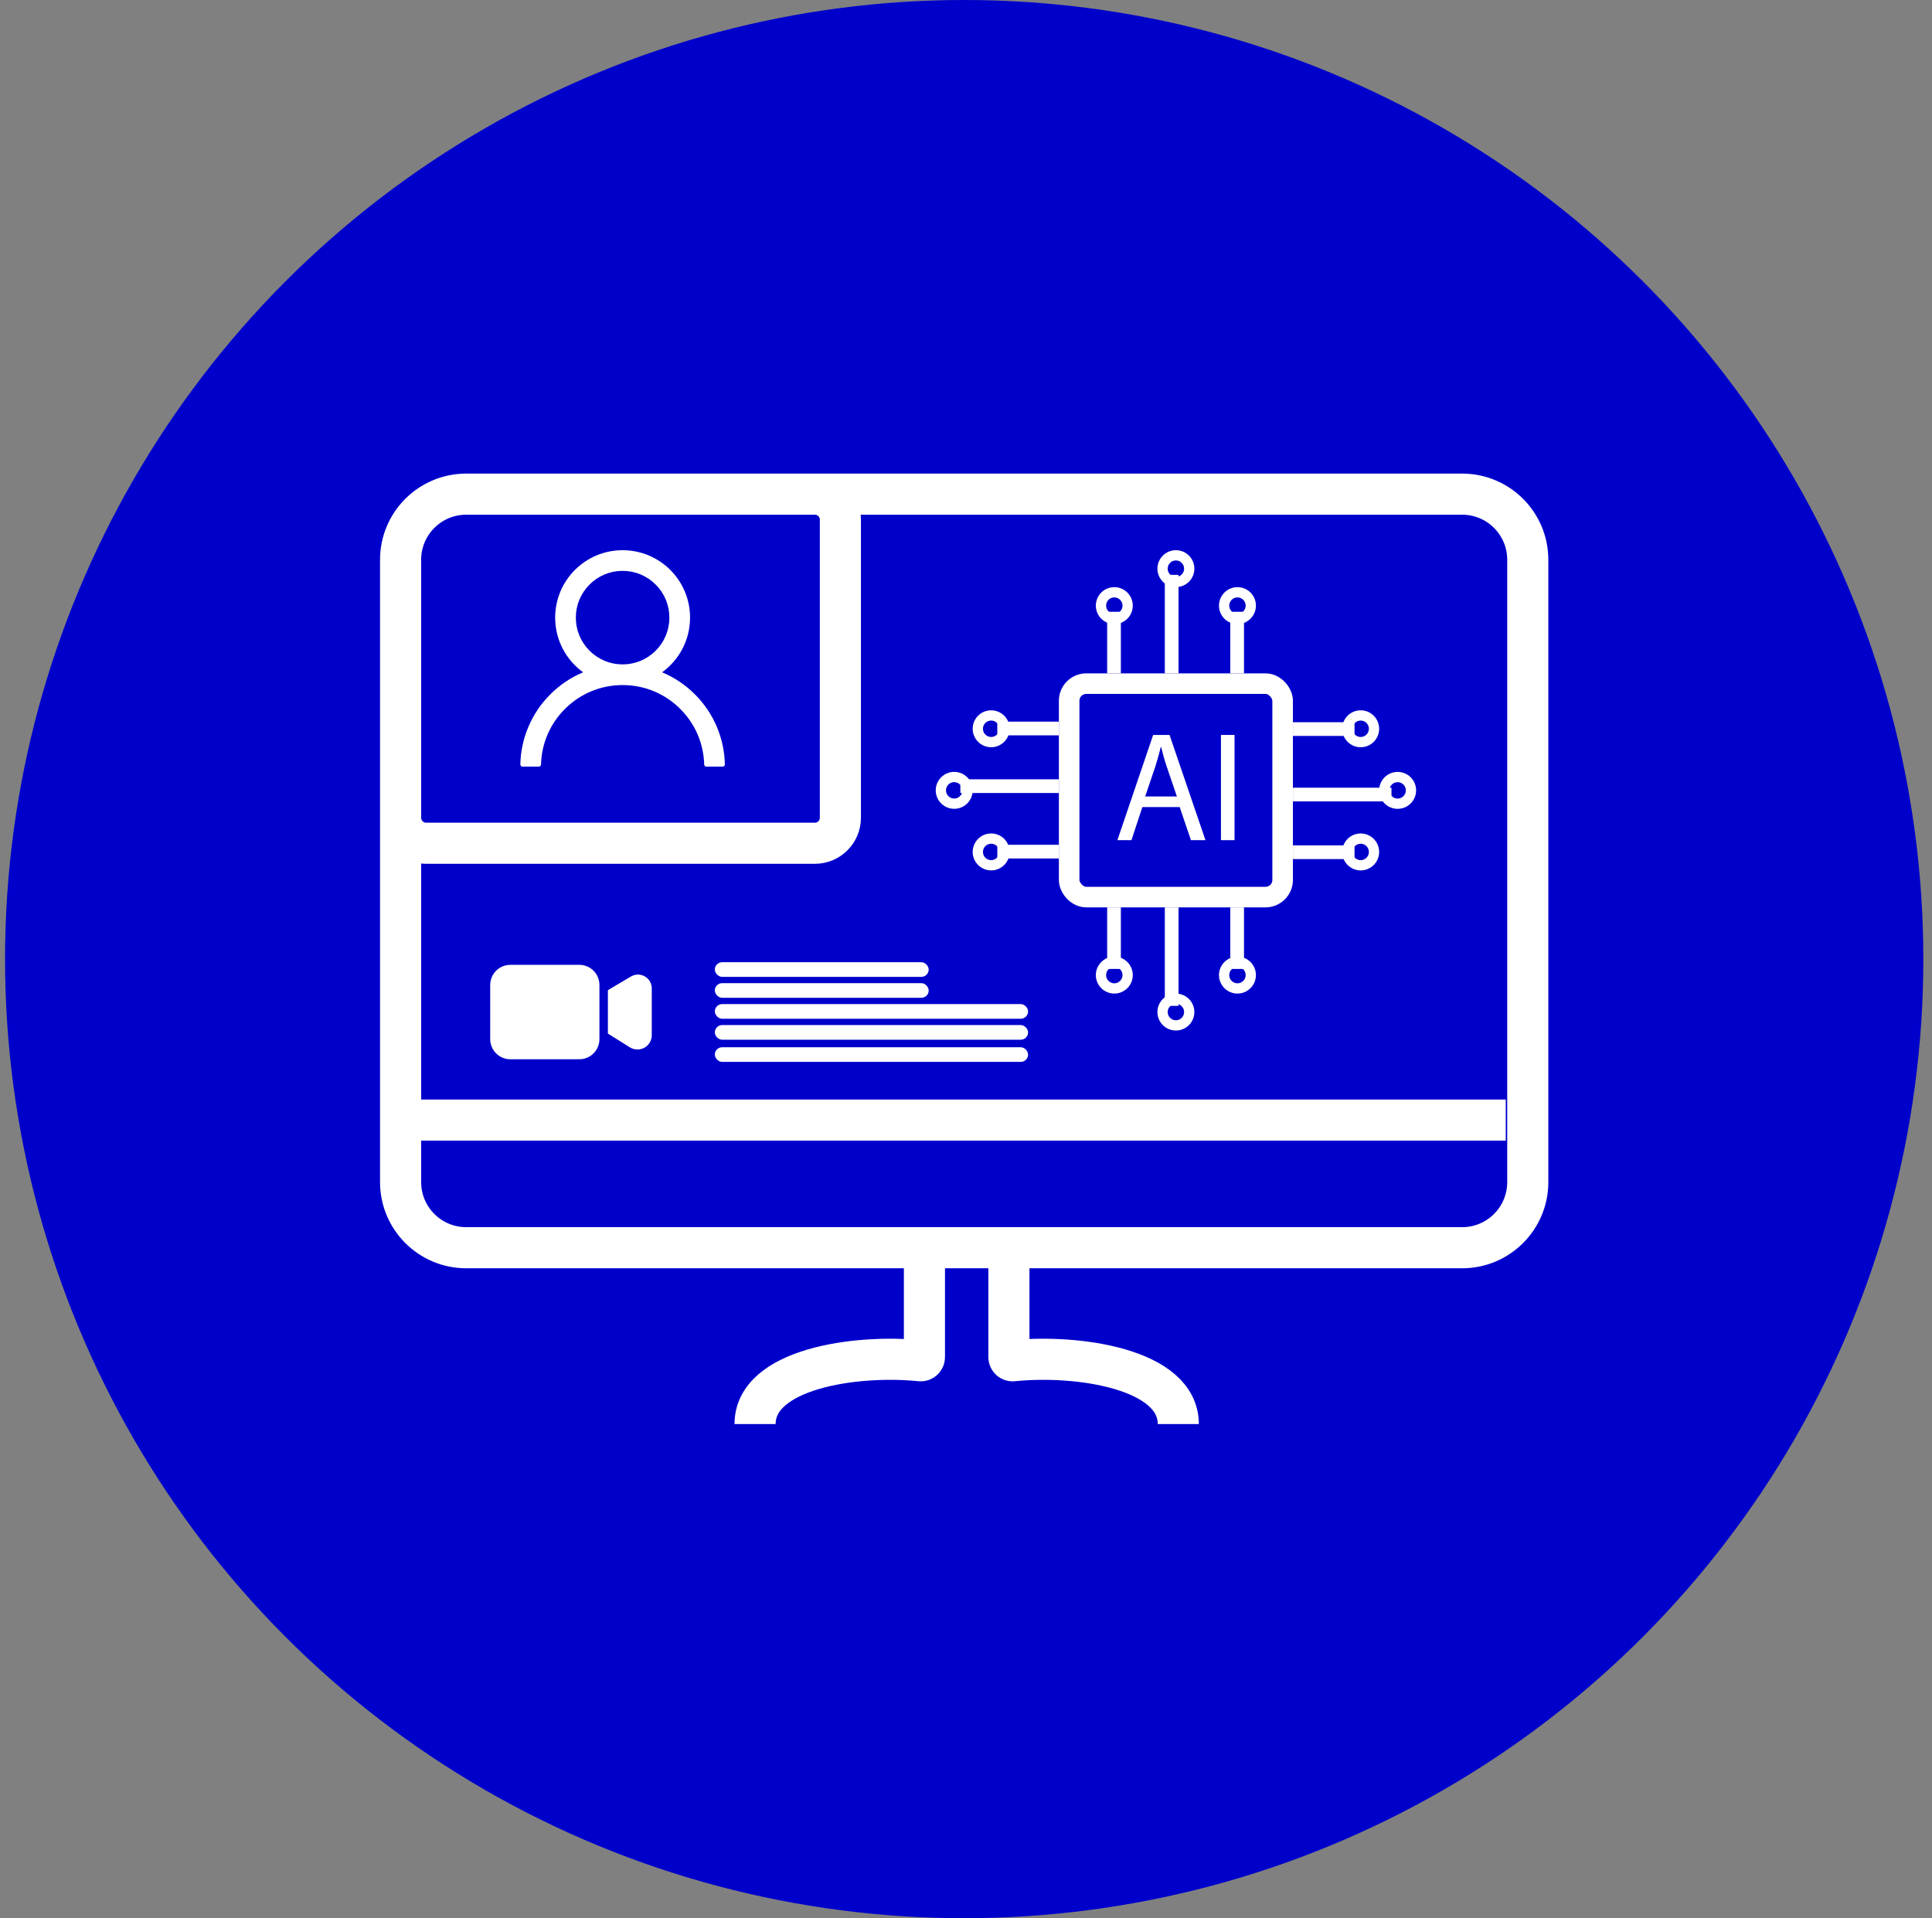
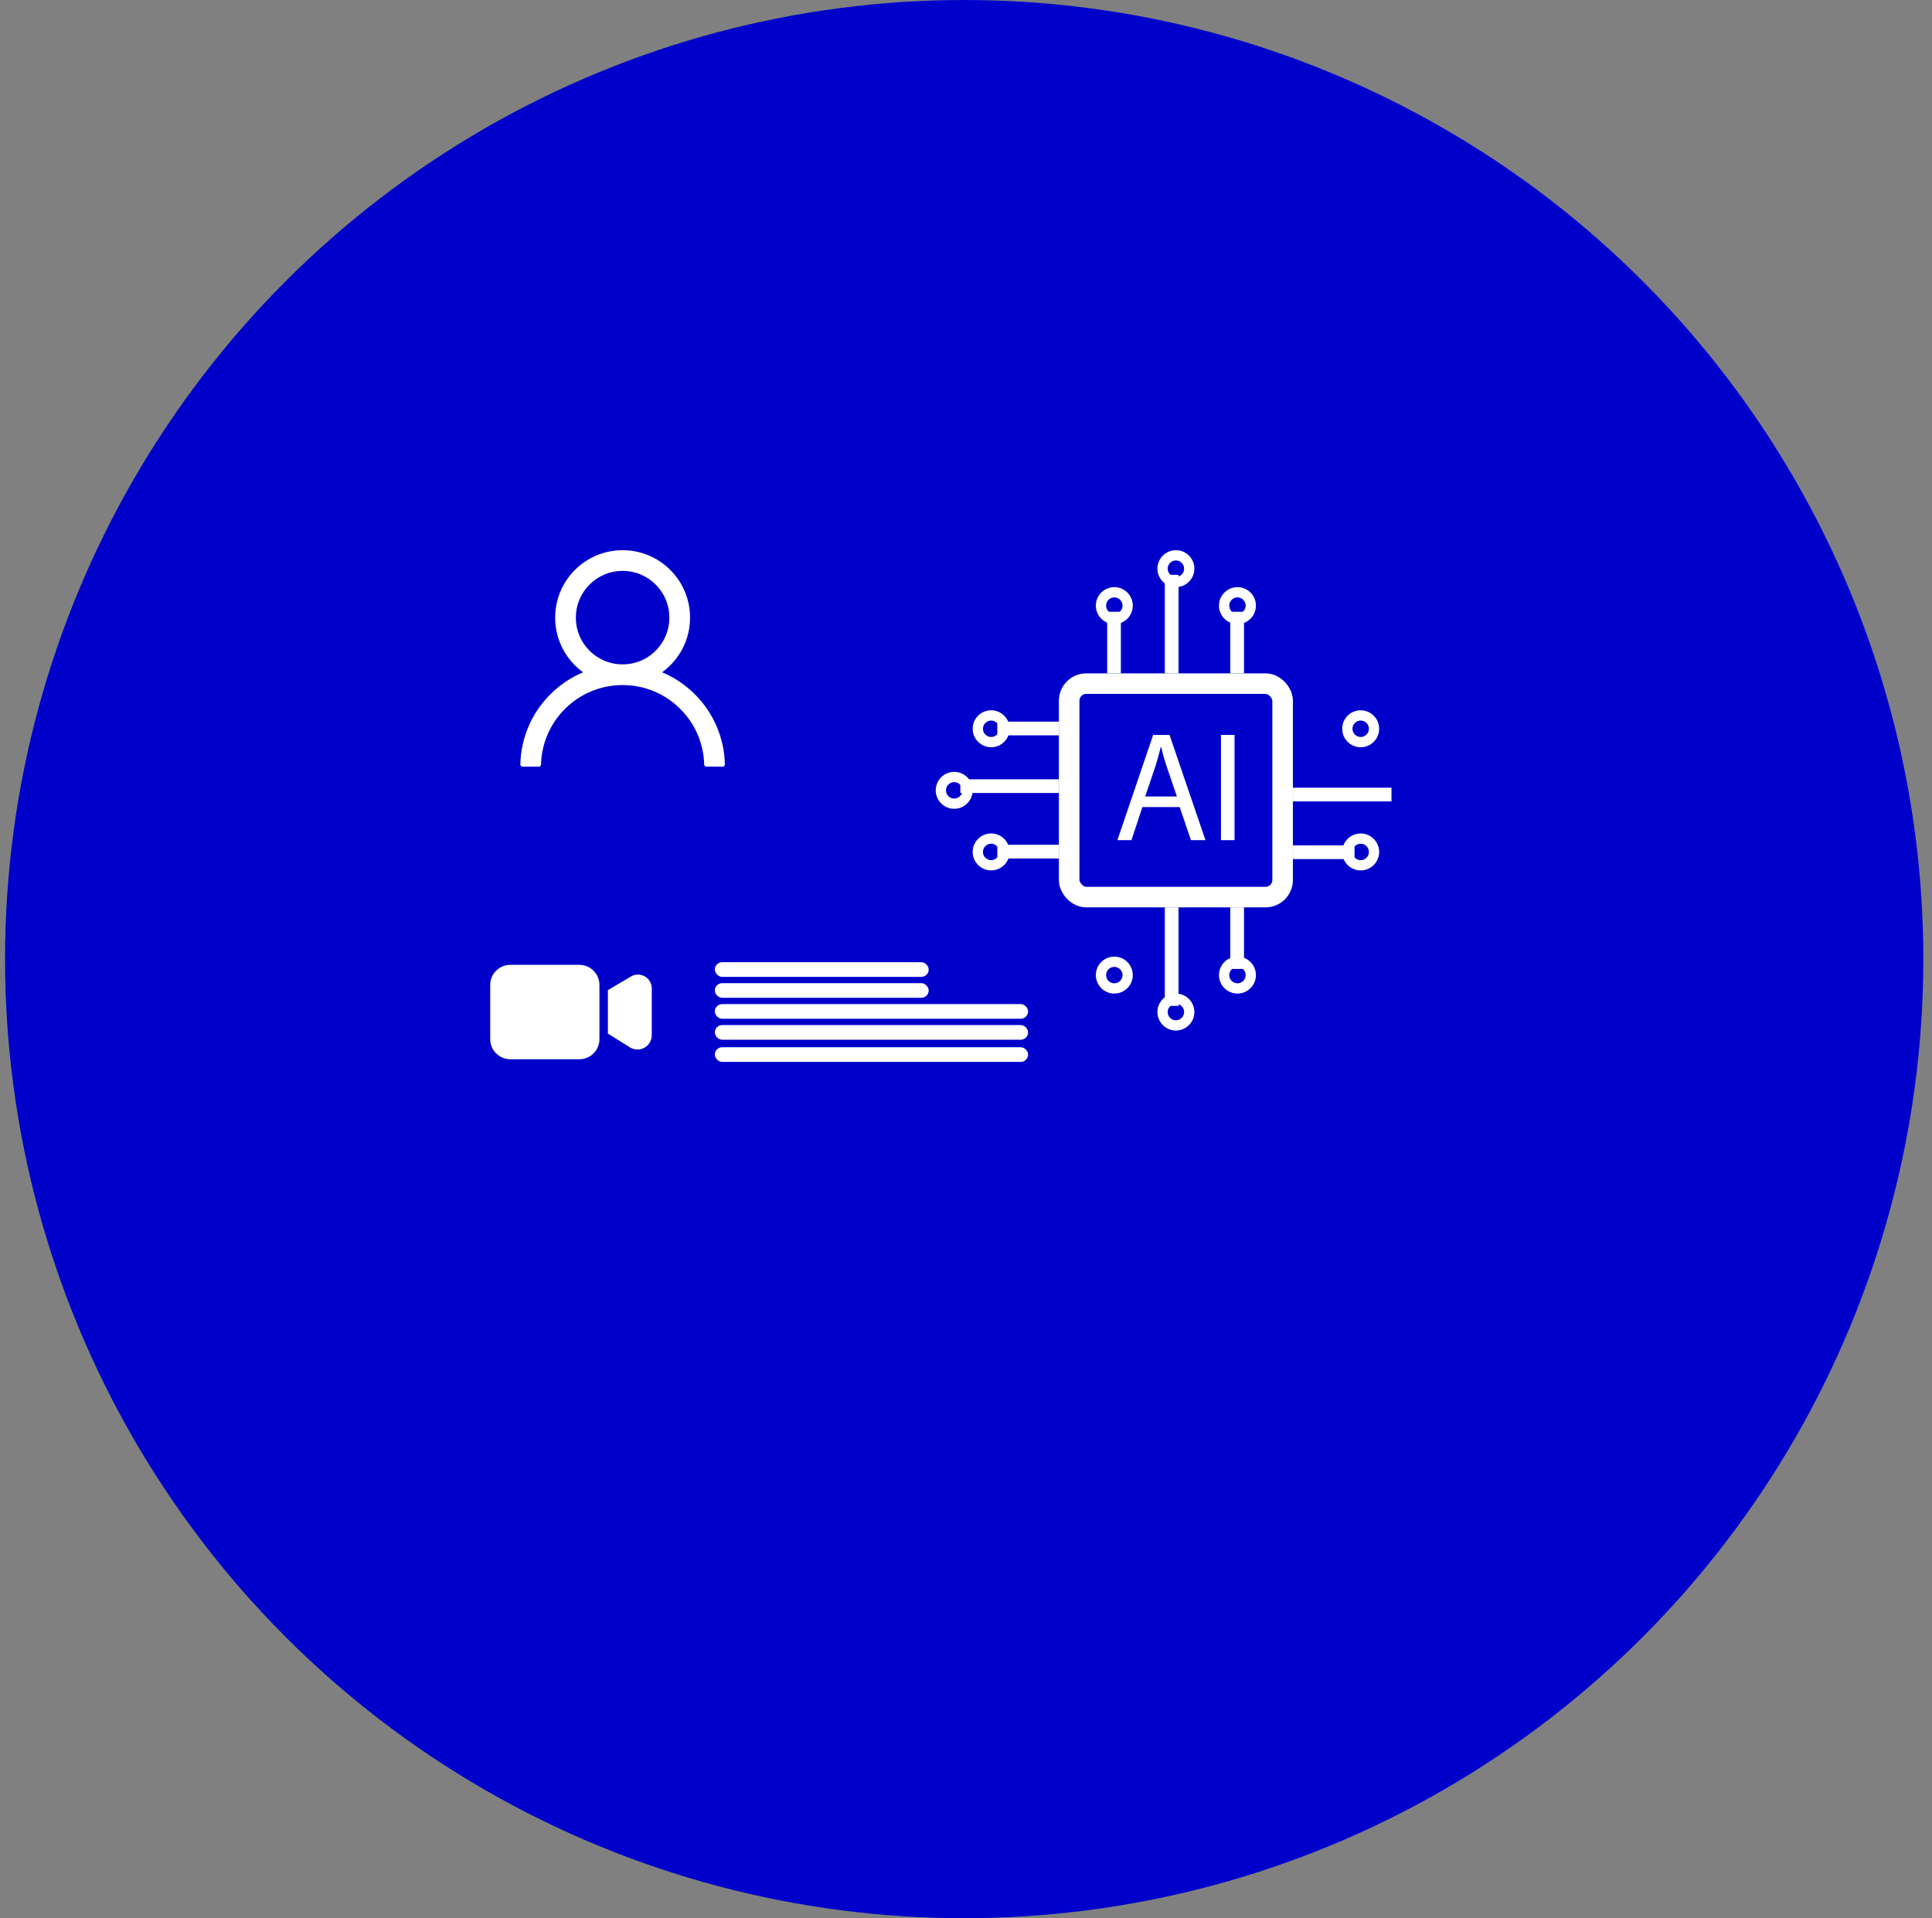
<svg xmlns="http://www.w3.org/2000/svg" width="141" height="140" viewBox="0 0 141 140" fill="none">
  <rect x="0" y="0" width="141" height="140" fill="#808080" stroke="none" />
  <circle cx="70.368" cy="70" r="70" fill="#0000CB" />
  <path d="M52.316 53.048C51.941 52.161 51.398 51.356 50.716 50.677C50.036 49.995 49.23 49.452 48.344 49.077C48.336 49.073 48.328 49.071 48.32 49.067C49.557 48.174 50.361 46.719 50.361 45.078C50.361 42.359 48.158 40.156 45.438 40.156C42.719 40.156 40.517 42.359 40.517 45.078C40.517 46.719 41.32 48.174 42.557 49.069C42.549 49.073 42.541 49.075 42.533 49.079C41.644 49.454 40.846 49.992 40.161 50.679C39.48 51.358 38.937 52.164 38.562 53.05C38.193 53.918 37.994 54.849 37.976 55.791C37.976 55.812 37.979 55.833 37.987 55.853C37.995 55.873 38.006 55.891 38.021 55.906C38.036 55.921 38.054 55.933 38.073 55.941C38.093 55.95 38.114 55.954 38.135 55.954H39.326C39.413 55.954 39.483 55.884 39.484 55.799C39.524 54.267 40.139 52.832 41.227 51.744C42.352 50.619 43.847 50 45.438 50C47.03 50 48.525 50.619 49.65 51.744C50.738 52.832 51.353 54.267 51.393 55.799C51.395 55.886 51.464 55.954 51.551 55.954H52.742C52.763 55.954 52.784 55.95 52.804 55.941C52.823 55.933 52.841 55.921 52.856 55.906C52.871 55.891 52.882 55.873 52.89 55.853C52.898 55.833 52.901 55.812 52.901 55.791C52.881 54.842 52.685 53.92 52.316 53.048ZM45.438 48.491C44.528 48.491 43.67 48.136 43.025 47.491C42.38 46.846 42.025 45.989 42.025 45.078C42.025 44.167 42.38 43.309 43.025 42.664C43.67 42.019 44.528 41.664 45.438 41.664C46.349 41.664 47.207 42.019 47.852 42.664C48.497 43.309 48.852 44.167 48.852 45.078C48.852 45.989 48.497 46.846 47.852 47.491C47.207 48.136 46.349 48.491 45.438 48.491Z" fill="white" />
-   <path d="M34.026 36.065H59.47C60.499 36.065 61.333 36.899 61.333 37.928V59.682C61.333 60.711 60.499 61.545 59.47 61.545H31.099C30.07 61.545 29.236 60.711 29.236 59.682V40.855M34.026 36.065C31.381 36.065 29.236 38.21 29.236 40.855M34.026 36.065H106.709C109.354 36.065 111.499 38.21 111.499 40.855V86.275C111.499 88.92 109.354 91.065 106.709 91.065H34.026C31.381 91.065 29.236 88.92 29.236 86.275V40.855M29.236 81.749H109.891M55.106 103.934C55.106 99.913 62.408 98.83 67.17 99.315C67.329 99.331 67.466 99.207 67.466 99.048V91.065M85.993 103.934C85.992 99.913 78.691 98.83 73.928 99.315C73.77 99.331 73.632 99.207 73.632 99.048V91.065" stroke="white" stroke-width="3" />
  <rect x="78.029" y="49.895" width="15.579" height="15.579" rx="1.25" stroke="white" stroke-width="1.5" />
  <circle cx="85.819" cy="41.504" r="0.973" stroke="white" stroke-width="0.75" />
  <line x1="85.51" y1="41.954" x2="85.51" y2="49.145" stroke="white" />
  <circle cx="90.311" cy="44.201" r="0.973" stroke="white" stroke-width="0.75" />
  <path d="M90.289 44.65L90.289 49.144" stroke="white" />
  <circle cx="81.324" cy="44.201" r="0.973" stroke="white" stroke-width="0.75" />
  <path d="M81.302 44.65L81.302 49.144" stroke="white" />
  <circle cx="1.348" cy="1.348" r="0.973" transform="matrix(1 0 0 -1 84.47 75.212)" stroke="white" stroke-width="0.75" />
  <line y1="-0.5" x2="7.191" y2="-0.5" transform="matrix(-3.82461e-08 -1 -1 3.82461e-08 85.01 73.415)" stroke="white" />
  <circle cx="1.348" cy="1.348" r="0.973" transform="matrix(1 0 0 -1 88.963 72.515)" stroke="white" stroke-width="0.75" />
  <path d="M90.289 70.718L90.289 66.224" stroke="white" />
  <circle cx="1.348" cy="1.348" r="0.973" transform="matrix(1 0 0 -1 79.976 72.515)" stroke="white" stroke-width="0.75" />
-   <path d="M81.302 70.718L81.302 66.224" stroke="white" />
-   <circle cx="1.348" cy="1.348" r="0.973" transform="matrix(-4.37114e-08 -1 -1 4.37114e-08 103.349 59.033)" stroke="white" stroke-width="0.75" />
  <line y1="-0.5" x2="7.191" y2="-0.5" transform="matrix(-1 8.19575e-08 8.19575e-08 1 101.552 58.492)" stroke="white" />
  <circle cx="1.348" cy="1.348" r="0.973" transform="matrix(-4.37114e-08 -1 -1 4.37114e-08 100.652 54.537)" stroke="white" stroke-width="0.75" />
-   <path d="M98.855 53.211L94.361 53.21" stroke="white" />
  <circle cx="1.348" cy="1.348" r="0.973" transform="matrix(-4.37114e-08 -1 -1 4.37114e-08 100.652 63.527)" stroke="white" stroke-width="0.75" />
  <path d="M98.855 62.2L94.361 62.2" stroke="white" />
  <circle cx="1.348" cy="1.348" r="0.973" transform="matrix(4.37114e-08 1 1 -4.37114e-08 68.291 56.335)" stroke="white" stroke-width="0.75" />
  <line y1="-0.5" x2="7.191" y2="-0.5" transform="matrix(1 -8.19575e-08 -8.19575e-08 -1 70.088 56.877)" stroke="white" />
  <circle cx="1.348" cy="1.348" r="0.973" transform="matrix(4.37114e-08 1 1 -4.37114e-08 70.988 60.83)" stroke="white" stroke-width="0.75" />
  <path d="M72.785 62.157L77.28 62.157" stroke="white" />
  <circle cx="1.348" cy="1.348" r="0.973" transform="matrix(4.37114e-08 1 1 -4.37114e-08 70.988 51.841)" stroke="white" stroke-width="0.75" />
  <path d="M72.785 53.169L77.28 53.169" stroke="white" />
  <path d="M83.372 58.904L82.575 61.319H81.549L84.159 53.639H85.355L87.976 61.319H86.916L86.096 58.904H83.372ZM85.891 58.129L85.138 55.918C84.968 55.417 84.854 54.961 84.74 54.517H84.717C84.603 54.972 84.478 55.44 84.33 55.907L83.578 58.129H85.891V58.129Z" fill="white" />
  <path d="M90.098 53.639V61.319H89.107V53.639H90.098Z" fill="white" />
  <path d="M35.776 71.888C35.776 71.076 36.434 70.418 37.246 70.418H42.278C43.09 70.418 43.748 71.076 43.748 71.888V75.841C43.748 76.652 43.09 77.31 42.278 77.31H37.246C36.434 77.31 35.776 76.652 35.776 75.841V71.888Z" fill="white" />
  <path d="M44.365 75.436V72.266L46.049 71.27C46.374 71.077 46.779 71.083 47.099 71.285C47.39 71.47 47.567 71.79 47.567 72.135V75.556C47.567 75.884 47.413 76.192 47.151 76.389C46.806 76.649 46.337 76.669 45.971 76.441L44.365 75.436Z" fill="white" />
  <rect x="52.17" y="70.227" width="15.607" height="1.069" rx="0.535" fill="white" />
  <rect x="52.17" y="71.755" width="15.607" height="1.069" rx="0.535" fill="white" />
  <rect x="52.17" y="73.284" width="22.861" height="1.069" rx="0.535" fill="white" />
  <rect x="52.17" y="74.814" width="22.861" height="1.069" rx="0.535" fill="white" />
  <rect x="52.17" y="76.433" width="22.861" height="1.069" rx="0.535" fill="white" />
</svg>